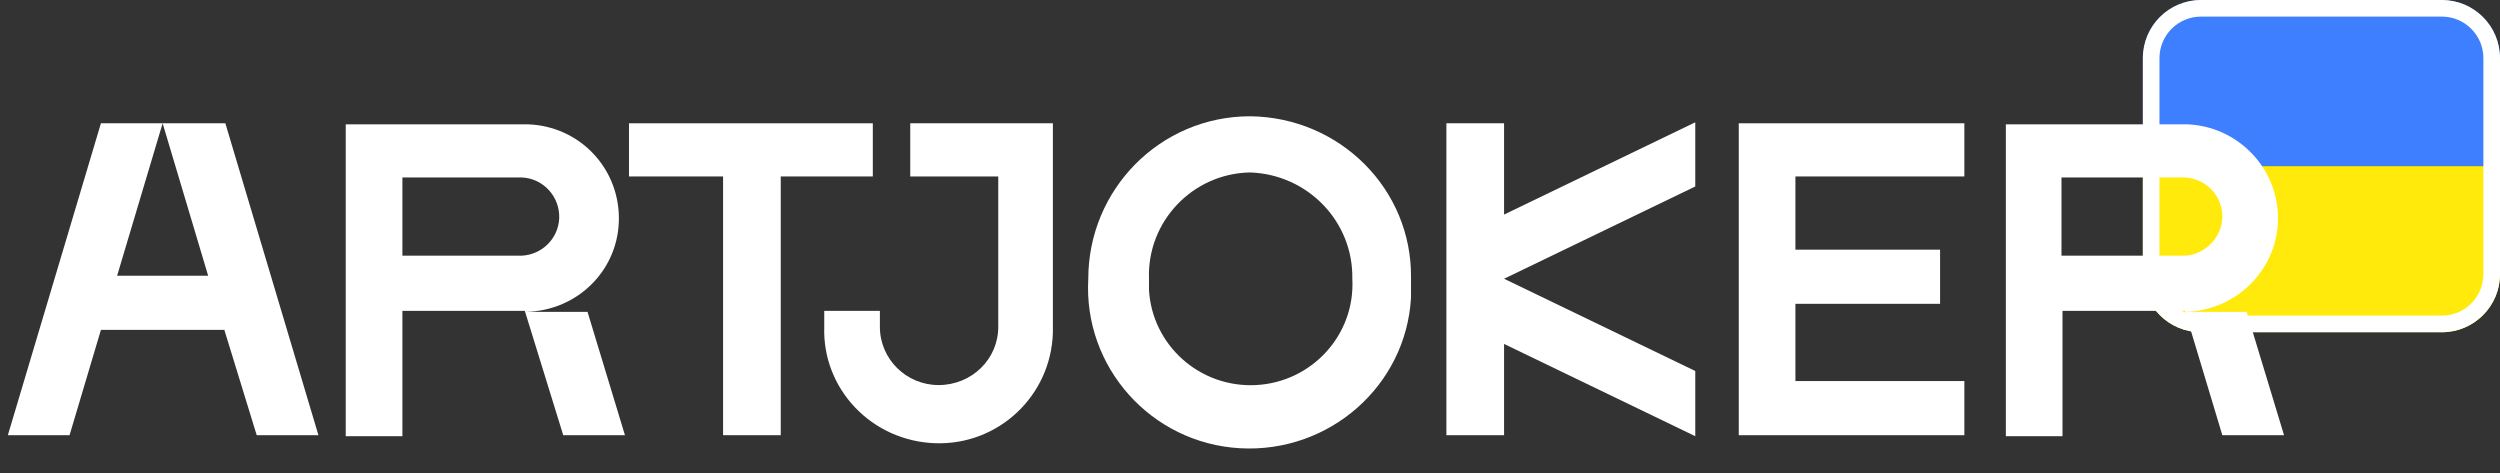
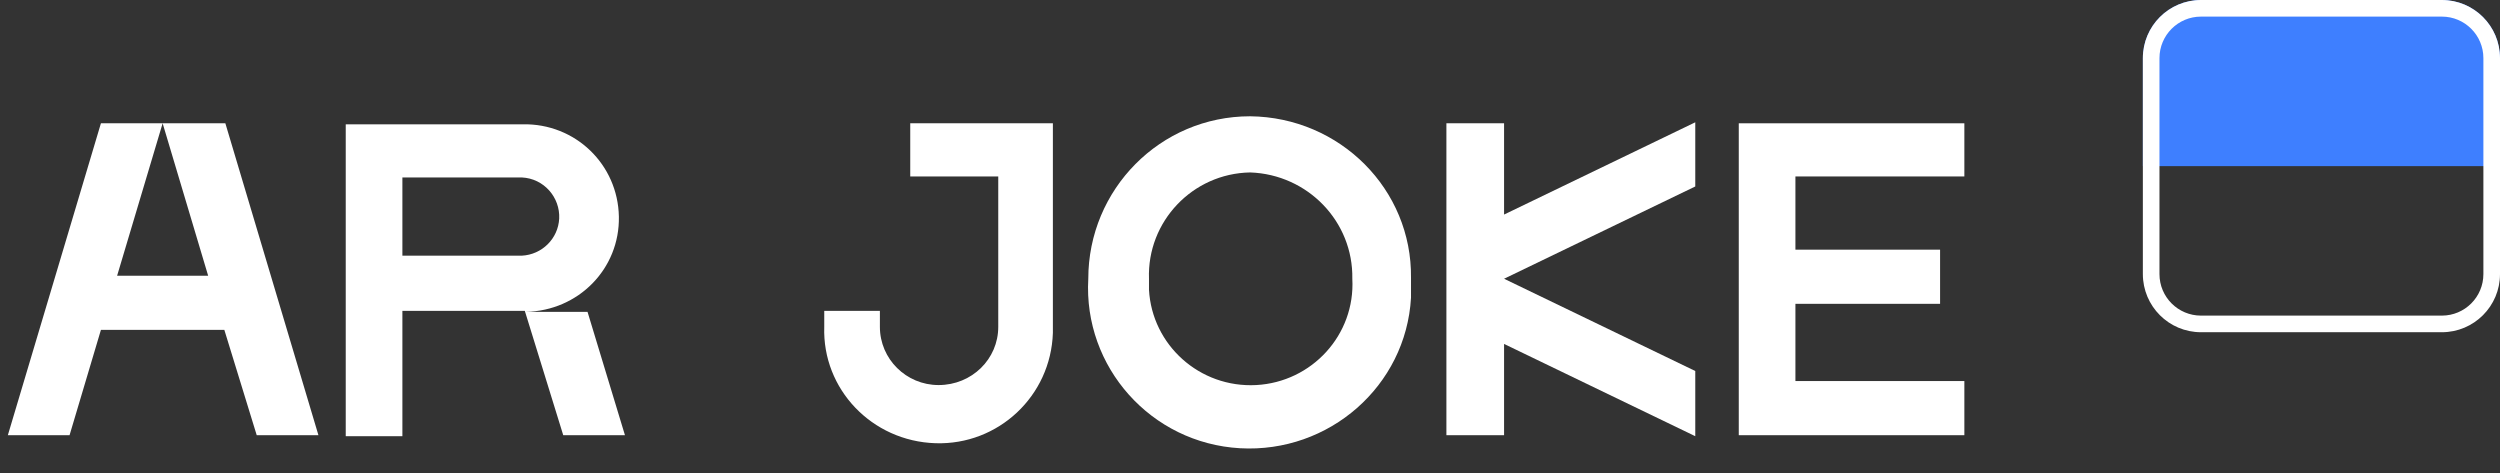
<svg xmlns="http://www.w3.org/2000/svg" width="301" height="57" viewBox="0 0 301 57" fill="none">
  <rect x="0" y="0" width="301" height="57" fill="#333333" stroke="none" />
  <path d="M258 7C258 3.134 261.134 0 265 0H294C297.866 0 301 3.134 301 7V20H258V7Z" fill="#3E7FFF" />
-   <path d="M258 20H301V33C301 36.866 297.866 40 294 40H265C261.134 40 258 36.866 258 33V20Z" fill="#FFEA0B" />
  <path fill-rule="evenodd" clip-rule="evenodd" d="M294 2H265C262.239 2 260 4.239 260 7V33C260 35.761 262.239 38 265 38H294C296.761 38 299 35.761 299 33V7C299 4.239 296.761 2 294 2ZM265 0C261.134 0 258 3.134 258 7V33C258 36.866 261.134 40 265 40H294C297.866 40 301 36.866 301 33V7C301 3.134 297.866 0 294 0H265Z" fill="white" />
  <path d="M150.518 14C139.678 14 131.03 22.815 131.03 33.562C130.421 44.188 138.582 53.364 149.3 53.968C160.019 54.572 169.276 46.482 169.885 35.856C169.885 35.011 169.885 34.286 169.885 33.441C170.007 22.815 161.359 14.121 150.518 14ZM150.518 20.762C157.461 21.003 162.942 26.679 162.82 33.562C163.186 40.324 157.948 45.999 151.249 46.361C144.428 46.723 138.704 41.531 138.338 34.89C138.338 34.407 138.338 34.044 138.338 33.562C138.095 26.679 143.576 20.883 150.518 20.762Z" fill="white" />
-   <path d="M105.086 14.845H75.731V21.245H87.059V52.398H94.002V21.245H105.086V14.845Z" fill="white" />
  <path d="M109.593 14.845V21.245H120.19V39.357C120.19 43.221 117.023 46.361 113.003 46.361C109.106 46.361 105.939 43.221 105.939 39.357V37.425H99.24V39.357C98.996 46.844 104.964 53.123 112.638 53.364C120.19 53.606 126.523 47.689 126.767 40.082C126.767 39.84 126.767 39.599 126.767 39.237V14.845H109.593Z" fill="white" />
  <path d="M236.509 21.245V14.845H209.348V52.398H236.509V45.878H216.169V36.58H233.586V30.06H216.169V21.245H236.509Z" fill="white" />
  <path d="M14.1 33.199L19.581 14.845L25.062 33.199H14.1ZM30.909 52.398H38.339L27.133 14.845H12.151L0.945 52.398H8.375L12.151 39.72H27.011L30.909 52.398Z" fill="white" />
  <path d="M204.111 22.452V14.724L181.09 25.833V14.845H174.147V52.398H181.09V41.41L204.111 52.519V44.67L181.09 33.561L204.111 22.452Z" fill="white" />
-   <path d="M248.203 21.365H262.576C265.255 21.244 267.448 23.297 267.569 25.833C267.691 28.369 265.621 30.663 263.063 30.784C262.941 30.784 262.697 30.784 262.576 30.784H248.203V21.365ZM267.569 52.398H274.999L270.493 37.546H263.063C269.397 37.425 274.39 32.233 274.269 26.075C274.147 19.796 268.909 14.845 262.697 14.966H241.504V52.519H248.325V37.425H263.063L267.569 52.398Z" fill="white" />
  <path d="M48.448 21.365H62.821C65.5 21.486 67.449 23.78 67.327 26.316C67.205 28.731 65.257 30.663 62.821 30.784H48.448V21.365ZM67.814 52.398H75.244L70.738 37.546H63.308C69.641 37.425 74.635 32.354 74.513 26.075C74.392 19.796 69.276 14.845 62.942 14.966H41.627V52.519H48.448V37.425H63.186L67.814 52.398Z" fill="white" />
</svg>